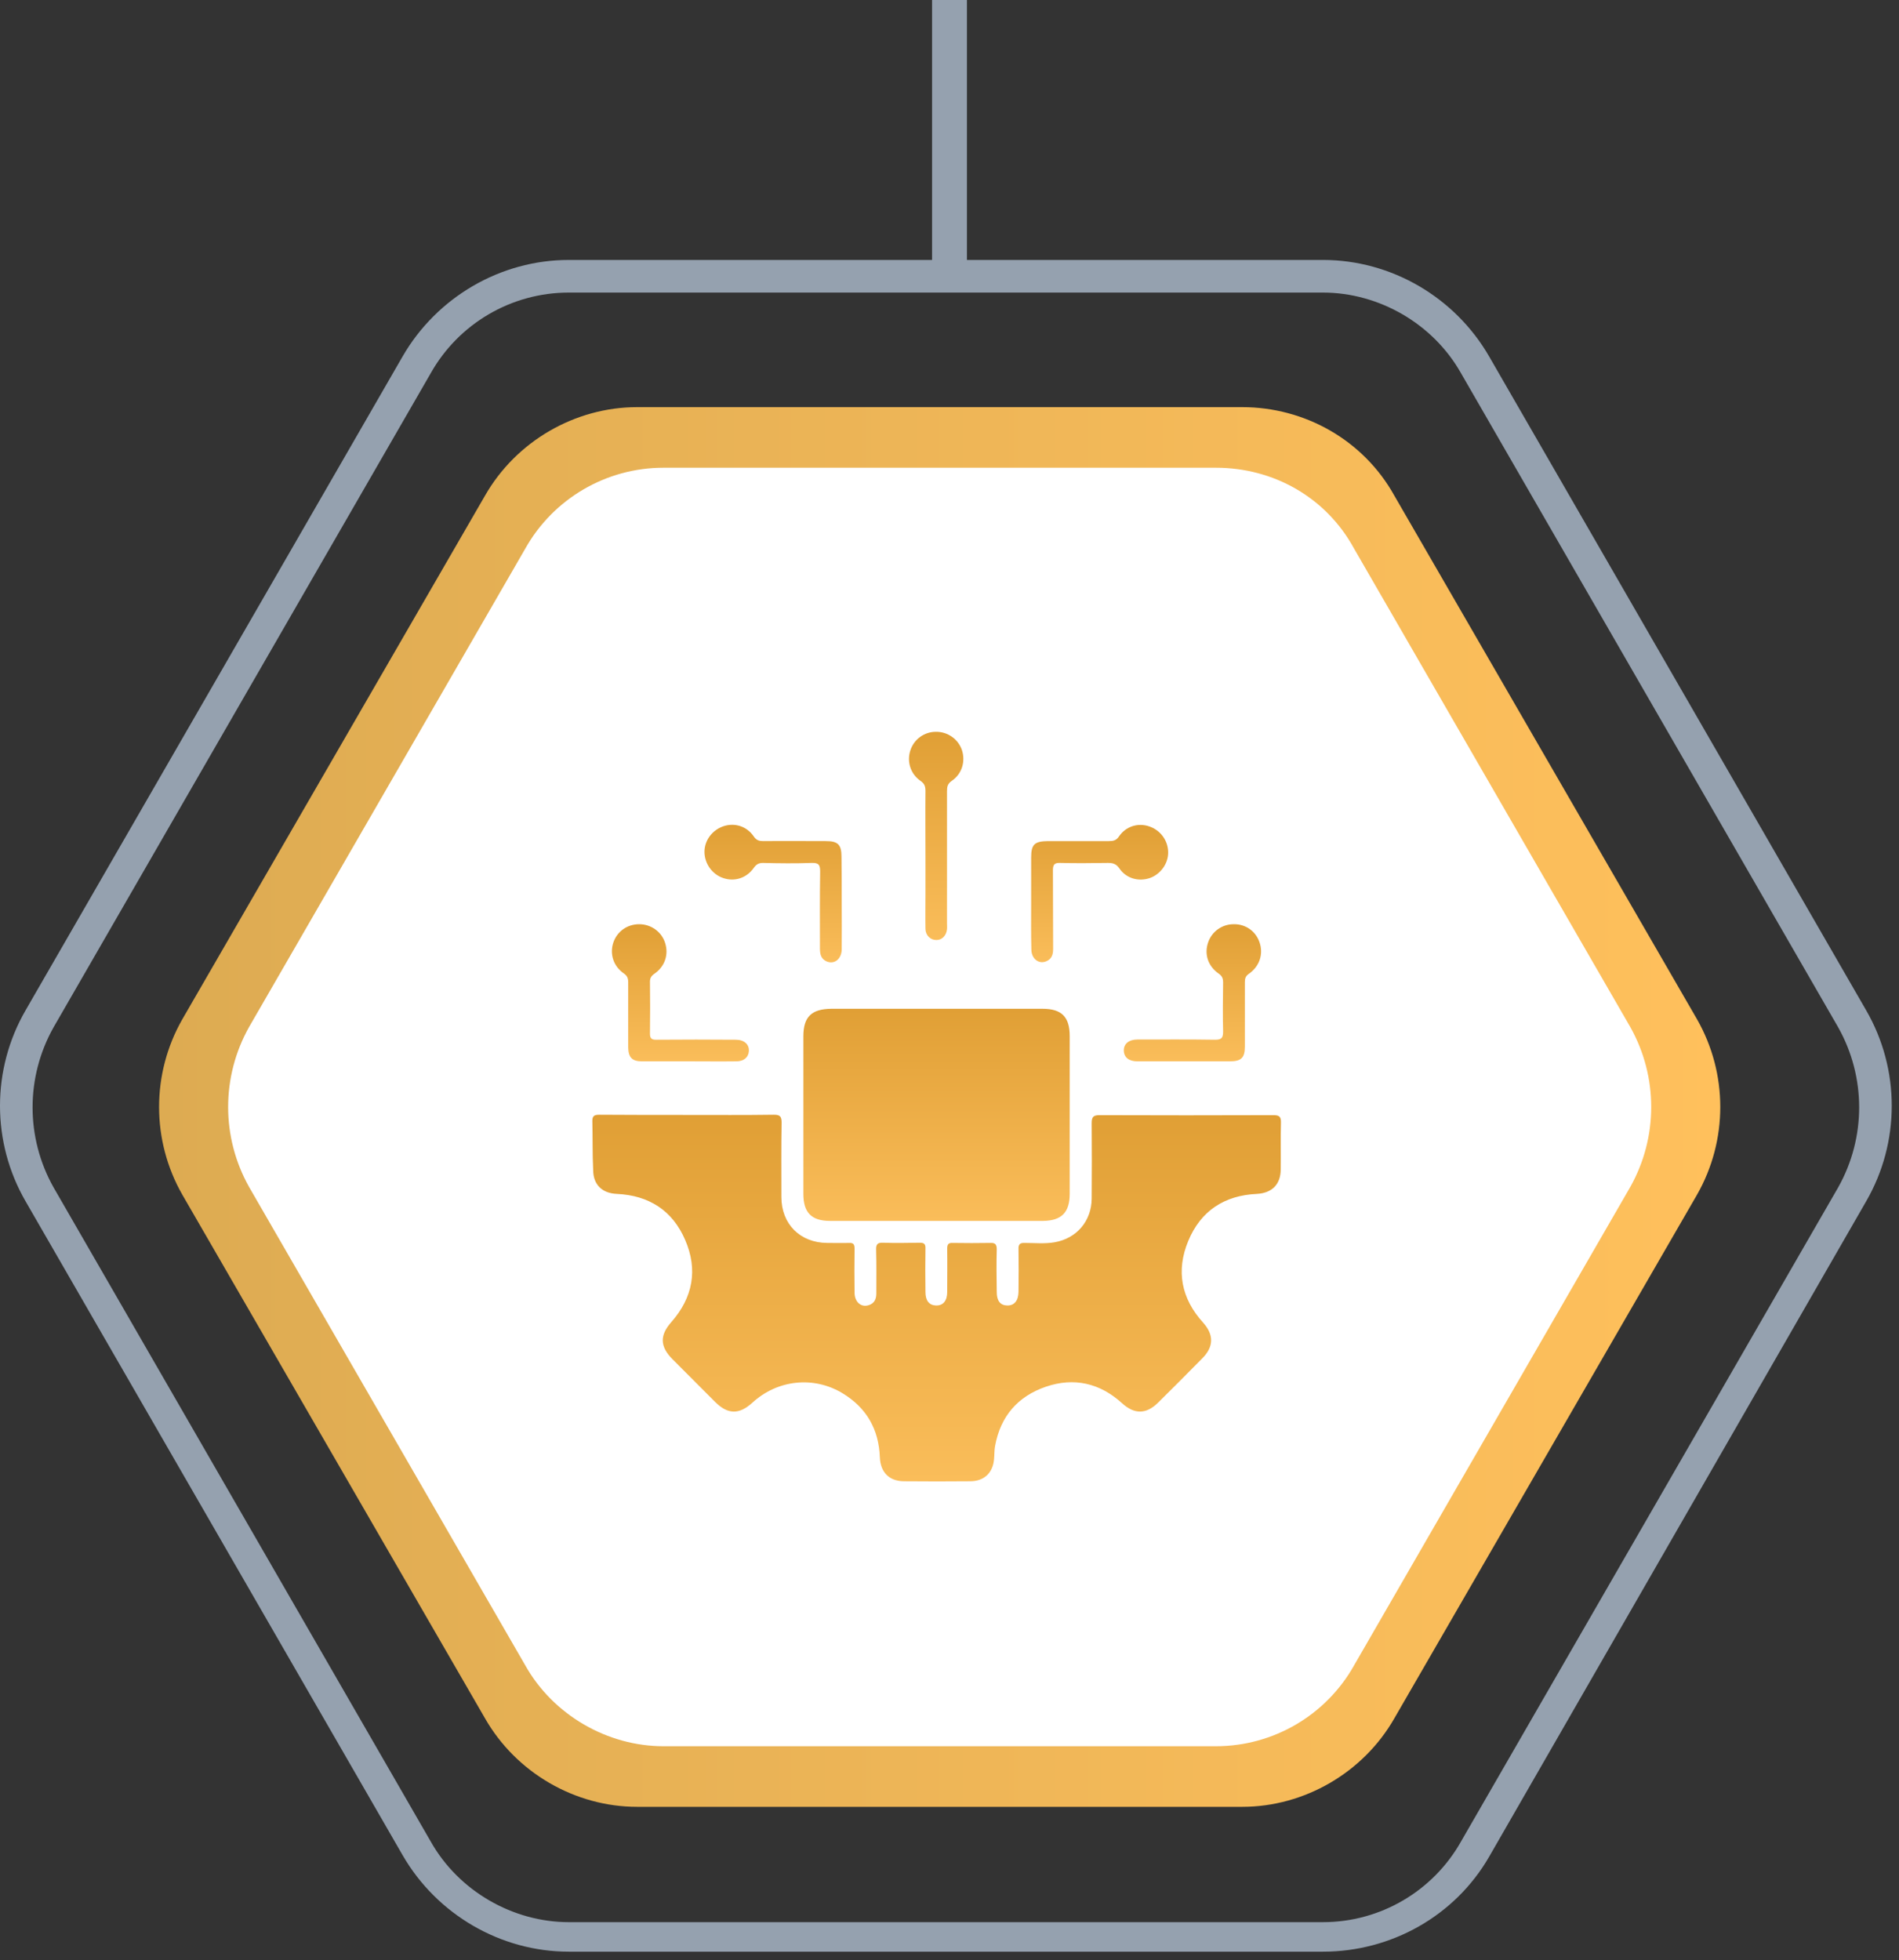
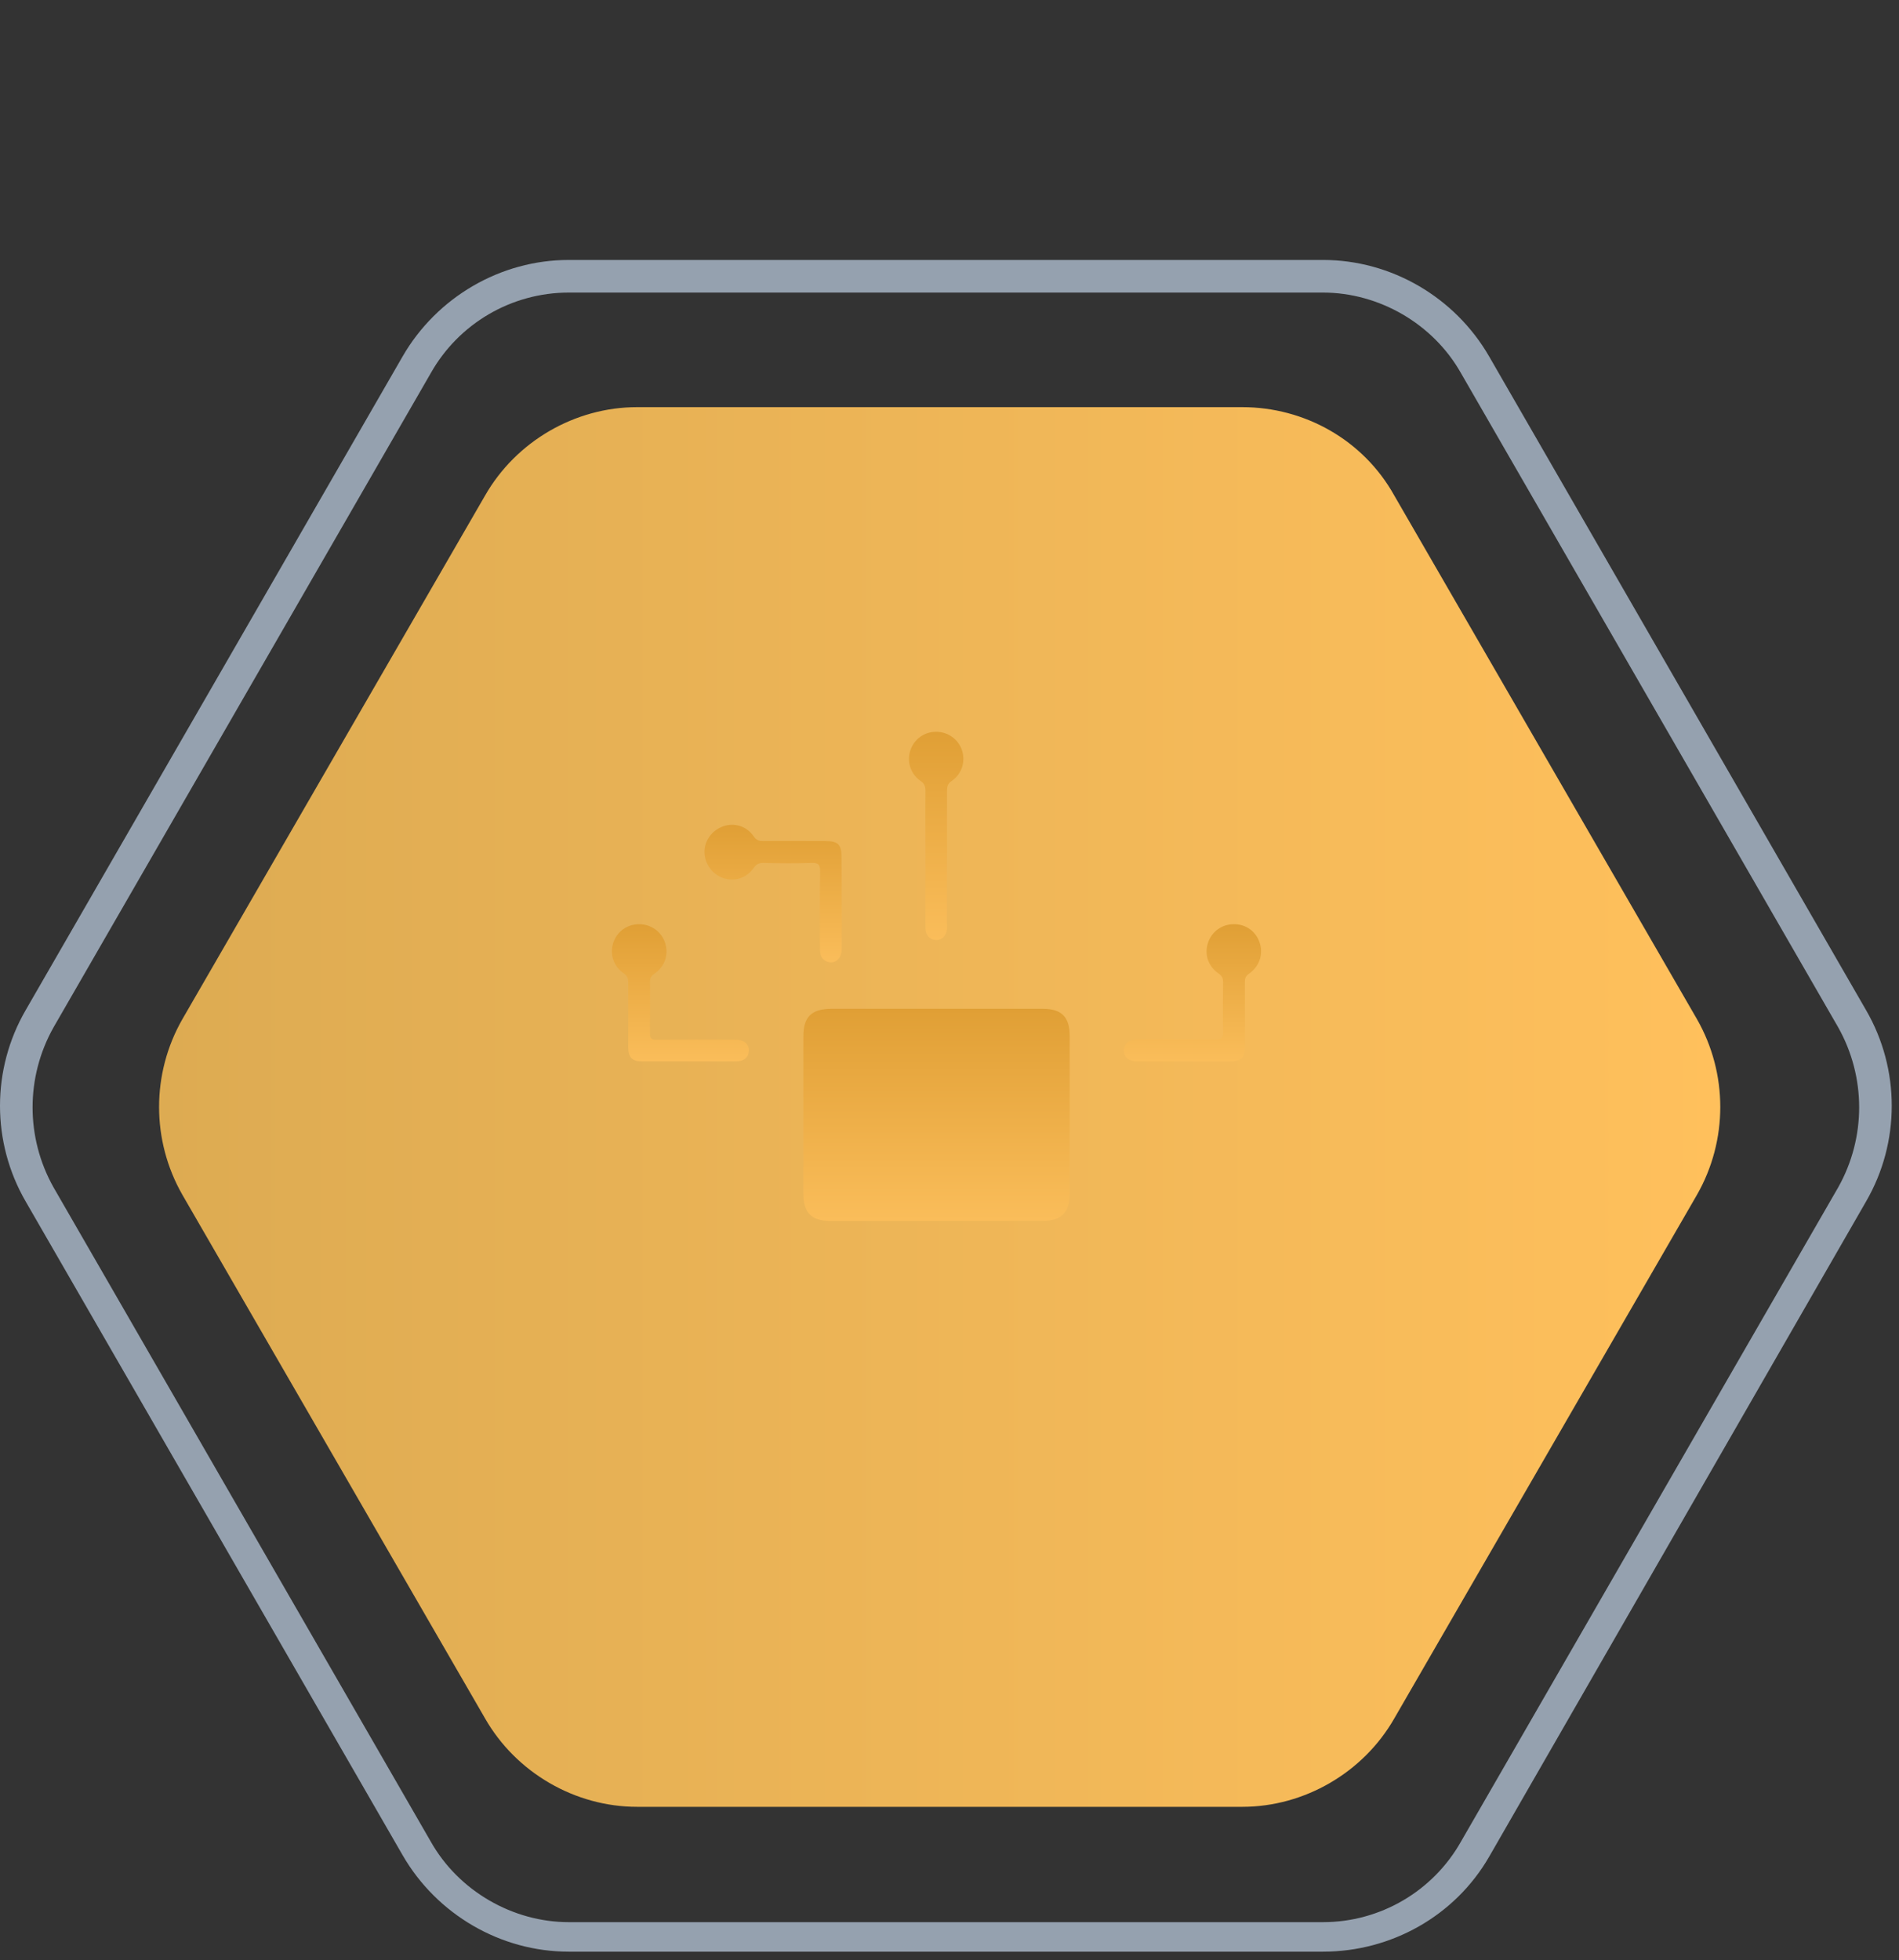
<svg xmlns="http://www.w3.org/2000/svg" width="218" height="225" viewBox="0 0 218 225" fill="none">
  <rect x="0" y="0" width="218" height="225" fill="#333333" stroke="none" />
  <path d="M142.612 46.734H73.133C66.007 46.734 59.237 50.657 55.674 56.898L20.934 116.989C17.371 123.23 17.371 130.898 20.934 137.139L55.674 197.23C59.237 203.471 66.007 207.394 73.133 207.394H142.612C149.738 207.394 156.508 203.471 160.071 197.23L194.811 137.139C198.374 130.898 198.374 123.23 194.811 116.989L160.071 56.898C156.508 50.479 149.738 46.734 142.612 46.734Z" fill="url(#paint0_linear_1865_1095)" />
-   <path d="M139.584 53.688H76.161C69.57 53.688 63.513 57.255 60.306 62.961L28.595 117.881C25.388 123.587 25.388 130.541 28.595 136.247L60.306 191.167C63.513 196.873 69.748 200.439 76.161 200.439H139.584C146.175 200.439 152.232 196.873 155.439 191.167L187.15 136.247C190.357 130.541 190.357 123.587 187.15 117.881L155.439 62.961C152.232 57.076 146.175 53.688 139.584 53.688Z" fill="white" />
  <path d="M151.875 224.02H65.293C57.454 224.02 50.15 219.74 46.23 212.964L2.939 137.895C-0.98 131.119 -0.98 122.739 2.939 115.963L46.23 40.893C50.15 34.117 57.454 29.838 65.293 29.838H151.875C159.714 29.838 167.018 34.117 170.937 40.893L214.228 115.963C218.148 122.739 218.148 131.119 214.228 137.895L170.937 213.143C167.018 219.919 159.714 224.02 151.875 224.02ZM65.293 33.583C58.701 33.583 52.644 37.149 49.437 42.855L6.146 117.924C2.939 123.63 2.939 130.584 6.146 136.29L49.437 211.36C52.644 217.066 58.879 220.632 65.293 220.632H151.875C158.466 220.632 164.524 217.066 167.73 211.36L211.021 136.29C214.228 130.584 214.228 123.63 211.021 117.924L167.73 42.855C164.524 37.149 158.288 33.583 151.875 33.583H65.293Z" fill="#95A1AF" />
-   <path d="M78.874 127.978C82.182 127.978 85.513 128.002 88.821 127.954C89.487 127.954 89.725 128.097 89.725 128.837C89.677 131.675 89.701 134.536 89.701 137.398C89.701 140.499 91.843 142.645 94.96 142.669C95.793 142.669 96.626 142.693 97.459 142.669C97.982 142.645 98.101 142.836 98.101 143.337C98.077 145.03 98.077 146.723 98.101 148.417C98.125 149.49 98.886 150.11 99.767 149.8C100.385 149.585 100.599 149.108 100.599 148.464C100.599 146.795 100.623 145.149 100.576 143.48C100.552 142.884 100.695 142.621 101.337 142.645C102.765 142.693 104.192 142.669 105.596 142.645C106.096 142.645 106.263 142.812 106.239 143.313C106.215 144.982 106.215 146.628 106.239 148.297C106.239 149.299 106.667 149.824 107.452 149.848C108.261 149.871 108.737 149.323 108.737 148.297C108.737 146.628 108.761 144.982 108.737 143.313C108.737 142.788 108.904 142.645 109.404 142.669C110.831 142.693 112.259 142.693 113.663 142.669C114.234 142.645 114.424 142.812 114.424 143.408C114.377 145.03 114.401 146.676 114.424 148.297C114.424 149.323 114.829 149.824 115.614 149.848C116.423 149.871 116.899 149.323 116.923 148.297C116.947 146.676 116.947 145.03 116.923 143.408C116.899 142.812 117.089 142.645 117.661 142.669C118.779 142.669 119.921 142.788 121.039 142.597C123.586 142.168 125.299 140.165 125.323 137.589C125.346 134.703 125.346 131.818 125.323 128.956C125.323 128.24 125.465 128.002 126.227 128.002C132.866 128.026 139.505 128.026 146.143 128.002C146.81 128.002 147.071 128.121 147.048 128.86C147 130.649 147.048 132.414 147.024 134.203C147.024 135.944 146.024 136.945 144.287 137.041C140.552 137.208 137.839 138.996 136.411 142.431C134.983 145.865 135.602 149.061 138.124 151.827C139.362 153.21 139.338 154.594 138.029 155.905C136.34 157.622 134.65 159.316 132.937 161.009C131.581 162.345 130.224 162.368 128.797 161.057C126.251 158.743 123.276 158.076 120.064 159.173C116.852 160.27 114.853 162.559 114.234 165.97C114.139 166.47 114.163 166.971 114.115 167.472C113.996 169.046 112.973 170.024 111.379 170.024C108.833 170.048 106.286 170.048 103.74 170.024C102.075 170 101.075 168.998 101.004 167.281C100.885 164.062 99.481 161.605 96.745 159.936C93.413 157.909 89.249 158.362 86.37 161.009C84.847 162.392 83.562 162.368 82.111 160.937C80.469 159.292 78.851 157.67 77.209 156.025C75.757 154.57 75.71 153.282 77.066 151.756C79.541 148.941 80.136 145.746 78.66 142.335C77.209 138.949 74.496 137.208 70.808 137.041C69.118 136.969 68.095 135.967 68.095 134.298C68 132.414 68.048 130.554 68 128.717C67.976 128.049 68.262 127.954 68.833 127.954C72.188 127.978 75.519 127.978 78.874 127.978Z" fill="url(#paint1_linear_1865_1095)" />
  <path d="M107.5 115.791C111.569 115.791 115.614 115.791 119.683 115.791C121.872 115.791 122.8 116.721 122.8 118.939C122.8 124.973 122.8 130.983 122.8 137.017C122.8 139.163 121.872 140.117 119.731 140.141C111.593 140.141 103.431 140.141 95.293 140.141C93.151 140.141 92.224 139.187 92.224 137.041C92.224 131.007 92.224 124.997 92.224 118.963C92.224 116.721 93.151 115.815 95.436 115.791C99.433 115.791 103.455 115.791 107.5 115.791Z" fill="url(#paint2_linear_1865_1095)" />
  <path d="M96.626 103.556C96.626 105.369 96.649 107.181 96.626 108.994C96.602 110.091 95.769 110.735 94.889 110.353C94.246 110.067 94.127 109.519 94.127 108.875C94.127 105.941 94.103 103.008 94.151 100.051C94.151 99.287 94.008 99.025 93.175 99.049C91.319 99.12 89.439 99.097 87.584 99.049C87.06 99.049 86.798 99.24 86.513 99.645C85.68 100.814 84.276 101.243 82.967 100.766C81.754 100.337 80.897 99.144 80.873 97.832C80.849 96.497 81.73 95.305 83.015 94.851C84.323 94.398 85.727 94.828 86.537 96.02C86.846 96.473 87.179 96.545 87.631 96.545C90.034 96.521 92.438 96.545 94.817 96.545C96.197 96.545 96.602 96.95 96.602 98.357C96.626 100.098 96.626 101.839 96.626 103.556Z" fill="url(#paint3_linear_1865_1095)" />
-   <path d="M118.374 103.509C118.374 101.816 118.374 100.122 118.374 98.429C118.374 96.927 118.755 96.569 120.278 96.545C122.61 96.545 124.966 96.545 127.298 96.545C127.797 96.545 128.154 96.474 128.464 95.996C129.249 94.852 130.629 94.422 131.914 94.852C133.199 95.281 134.079 96.45 134.103 97.809C134.127 99.121 133.223 100.361 131.985 100.79C130.7 101.219 129.296 100.838 128.511 99.693C128.154 99.168 127.774 99.049 127.202 99.049C125.37 99.073 123.538 99.097 121.706 99.049C121.016 99.025 120.873 99.264 120.873 99.908C120.897 102.913 120.873 105.894 120.897 108.899C120.897 109.495 120.778 110.02 120.183 110.306C119.326 110.735 118.422 110.115 118.398 109.018C118.351 107.182 118.374 105.345 118.374 103.509Z" fill="url(#paint4_linear_1865_1095)" />
  <path d="M135.888 121.825C134.103 121.825 132.342 121.825 130.558 121.825C129.606 121.825 129.035 121.372 129.011 120.609C128.987 119.822 129.582 119.321 130.581 119.321C133.556 119.321 136.506 119.297 139.481 119.345C140.242 119.345 140.409 119.13 140.409 118.391C140.361 116.53 140.385 114.646 140.409 112.786C140.409 112.333 140.314 112.047 139.909 111.761C138.672 110.902 138.22 109.519 138.696 108.159C139.124 106.919 140.29 106.084 141.622 106.084C143.002 106.061 144.168 106.895 144.597 108.183C145.049 109.519 144.597 110.926 143.359 111.784C142.979 112.047 142.907 112.333 142.907 112.738C142.907 115.195 142.907 117.675 142.907 120.132C142.907 121.419 142.479 121.825 141.194 121.825C139.386 121.825 137.649 121.825 135.888 121.825Z" fill="url(#paint5_linear_1865_1095)" />
  <path d="M79.017 121.825C77.233 121.825 75.472 121.825 73.687 121.825C72.569 121.825 72.14 121.372 72.117 120.251C72.117 117.747 72.117 115.267 72.117 112.763C72.117 112.31 72.021 112.023 71.617 111.737C70.427 110.926 69.975 109.519 70.403 108.208C70.832 106.92 71.998 106.085 73.378 106.085C74.734 106.085 75.948 106.944 76.352 108.231C76.781 109.567 76.328 110.926 75.139 111.761C74.758 112.023 74.591 112.286 74.615 112.763C74.639 114.695 74.639 116.626 74.615 118.558C74.591 119.178 74.782 119.369 75.4 119.345C78.422 119.321 81.444 119.321 84.466 119.345C85.442 119.345 86.037 119.894 85.965 120.681C85.918 121.372 85.371 121.825 84.538 121.825C82.706 121.849 80.873 121.825 79.017 121.825Z" fill="url(#paint6_linear_1865_1095)" />
  <path d="M106.239 98.549C106.239 95.973 106.215 93.373 106.239 90.797C106.239 90.273 106.144 89.963 105.668 89.629C104.502 88.818 104.074 87.387 104.526 86.075C104.954 84.835 106.12 84.001 107.429 84.001C108.785 83.977 109.999 84.835 110.427 86.099C110.855 87.411 110.427 88.842 109.261 89.629C108.785 89.963 108.714 90.297 108.714 90.797C108.714 95.853 108.714 100.886 108.714 105.942C108.714 106.18 108.737 106.419 108.714 106.657C108.642 107.396 108.119 107.921 107.476 107.897C106.81 107.897 106.263 107.373 106.239 106.633C106.215 105.298 106.239 103.962 106.239 102.627C106.239 101.267 106.239 99.908 106.239 98.549Z" fill="url(#paint7_linear_1865_1095)" />
-   <rect x="107" width="4" height="31" fill="#95A1AF" />
  <defs>
    <linearGradient id="paint0_linear_1865_1095" x1="18.351" y1="127.02" x2="197.439" y2="127.02" gradientUnits="userSpaceOnUse">
      <stop stop-color="#DDAB52" />
      <stop offset="1" stop-color="#FFC05C" />
    </linearGradient>
    <linearGradient id="paint1_linear_1865_1095" x1="107.524" y1="127.954" x2="107.524" y2="170.042" gradientUnits="userSpaceOnUse">
      <stop stop-color="#E09F35" />
      <stop offset="1" stop-color="#FABD5A" />
    </linearGradient>
    <linearGradient id="paint2_linear_1865_1095" x1="107.512" y1="115.791" x2="107.512" y2="140.141" gradientUnits="userSpaceOnUse">
      <stop stop-color="#E09F35" />
      <stop offset="1" stop-color="#FABD5A" />
    </linearGradient>
    <linearGradient id="paint3_linear_1865_1095" x1="88.754" y1="94.675" x2="88.754" y2="110.464" gradientUnits="userSpaceOnUse">
      <stop stop-color="#E09F35" />
      <stop offset="1" stop-color="#FABD5A" />
    </linearGradient>
    <linearGradient id="paint4_linear_1865_1095" x1="126.236" y1="94.689" x2="126.236" y2="110.443" gradientUnits="userSpaceOnUse">
      <stop stop-color="#E09F35" />
      <stop offset="1" stop-color="#FABD5A" />
    </linearGradient>
    <linearGradient id="paint5_linear_1865_1095" x1="136.889" y1="106.084" x2="136.889" y2="121.825" gradientUnits="userSpaceOnUse">
      <stop stop-color="#E09F35" />
      <stop offset="1" stop-color="#FABD5A" />
    </linearGradient>
    <linearGradient id="paint6_linear_1865_1095" x1="78.108" y1="106.085" x2="78.108" y2="121.836" gradientUnits="userSpaceOnUse">
      <stop stop-color="#E09F35" />
      <stop offset="1" stop-color="#FABD5A" />
    </linearGradient>
    <linearGradient id="paint7_linear_1865_1095" x1="107.469" y1="84" x2="107.469" y2="107.898" gradientUnits="userSpaceOnUse">
      <stop stop-color="#E09F35" />
      <stop offset="1" stop-color="#FABD5A" />
    </linearGradient>
  </defs>
</svg>